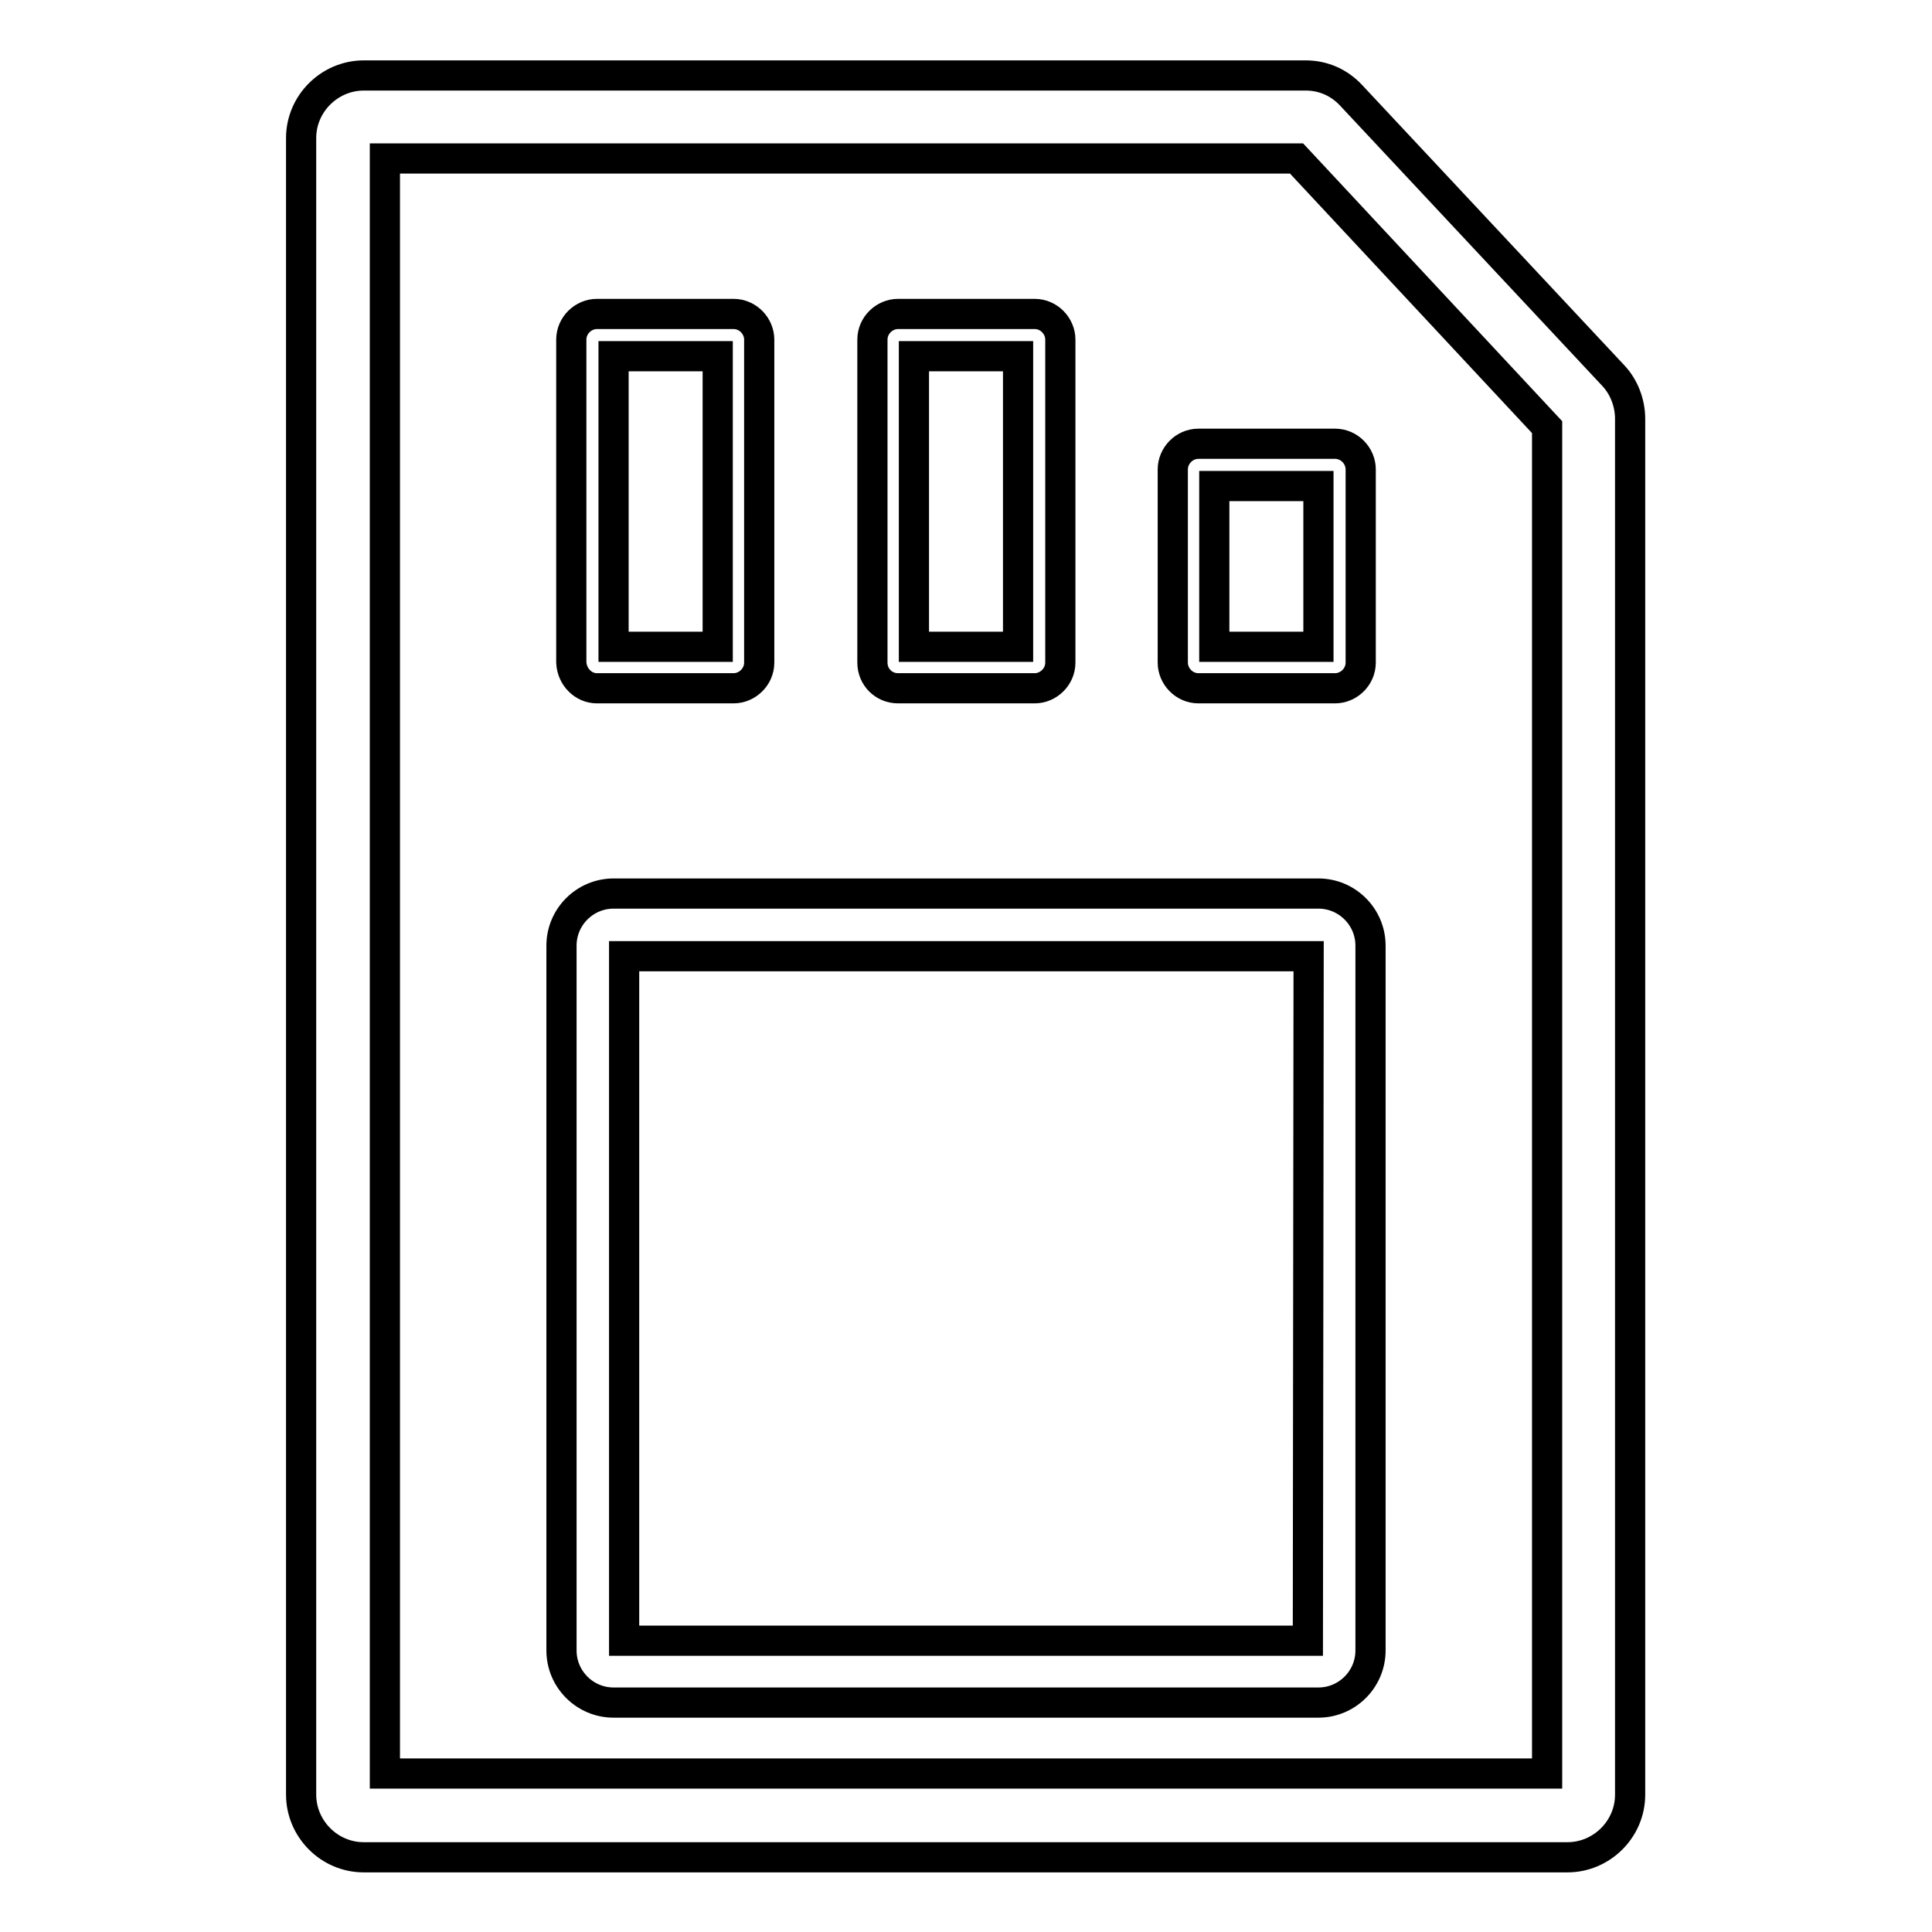
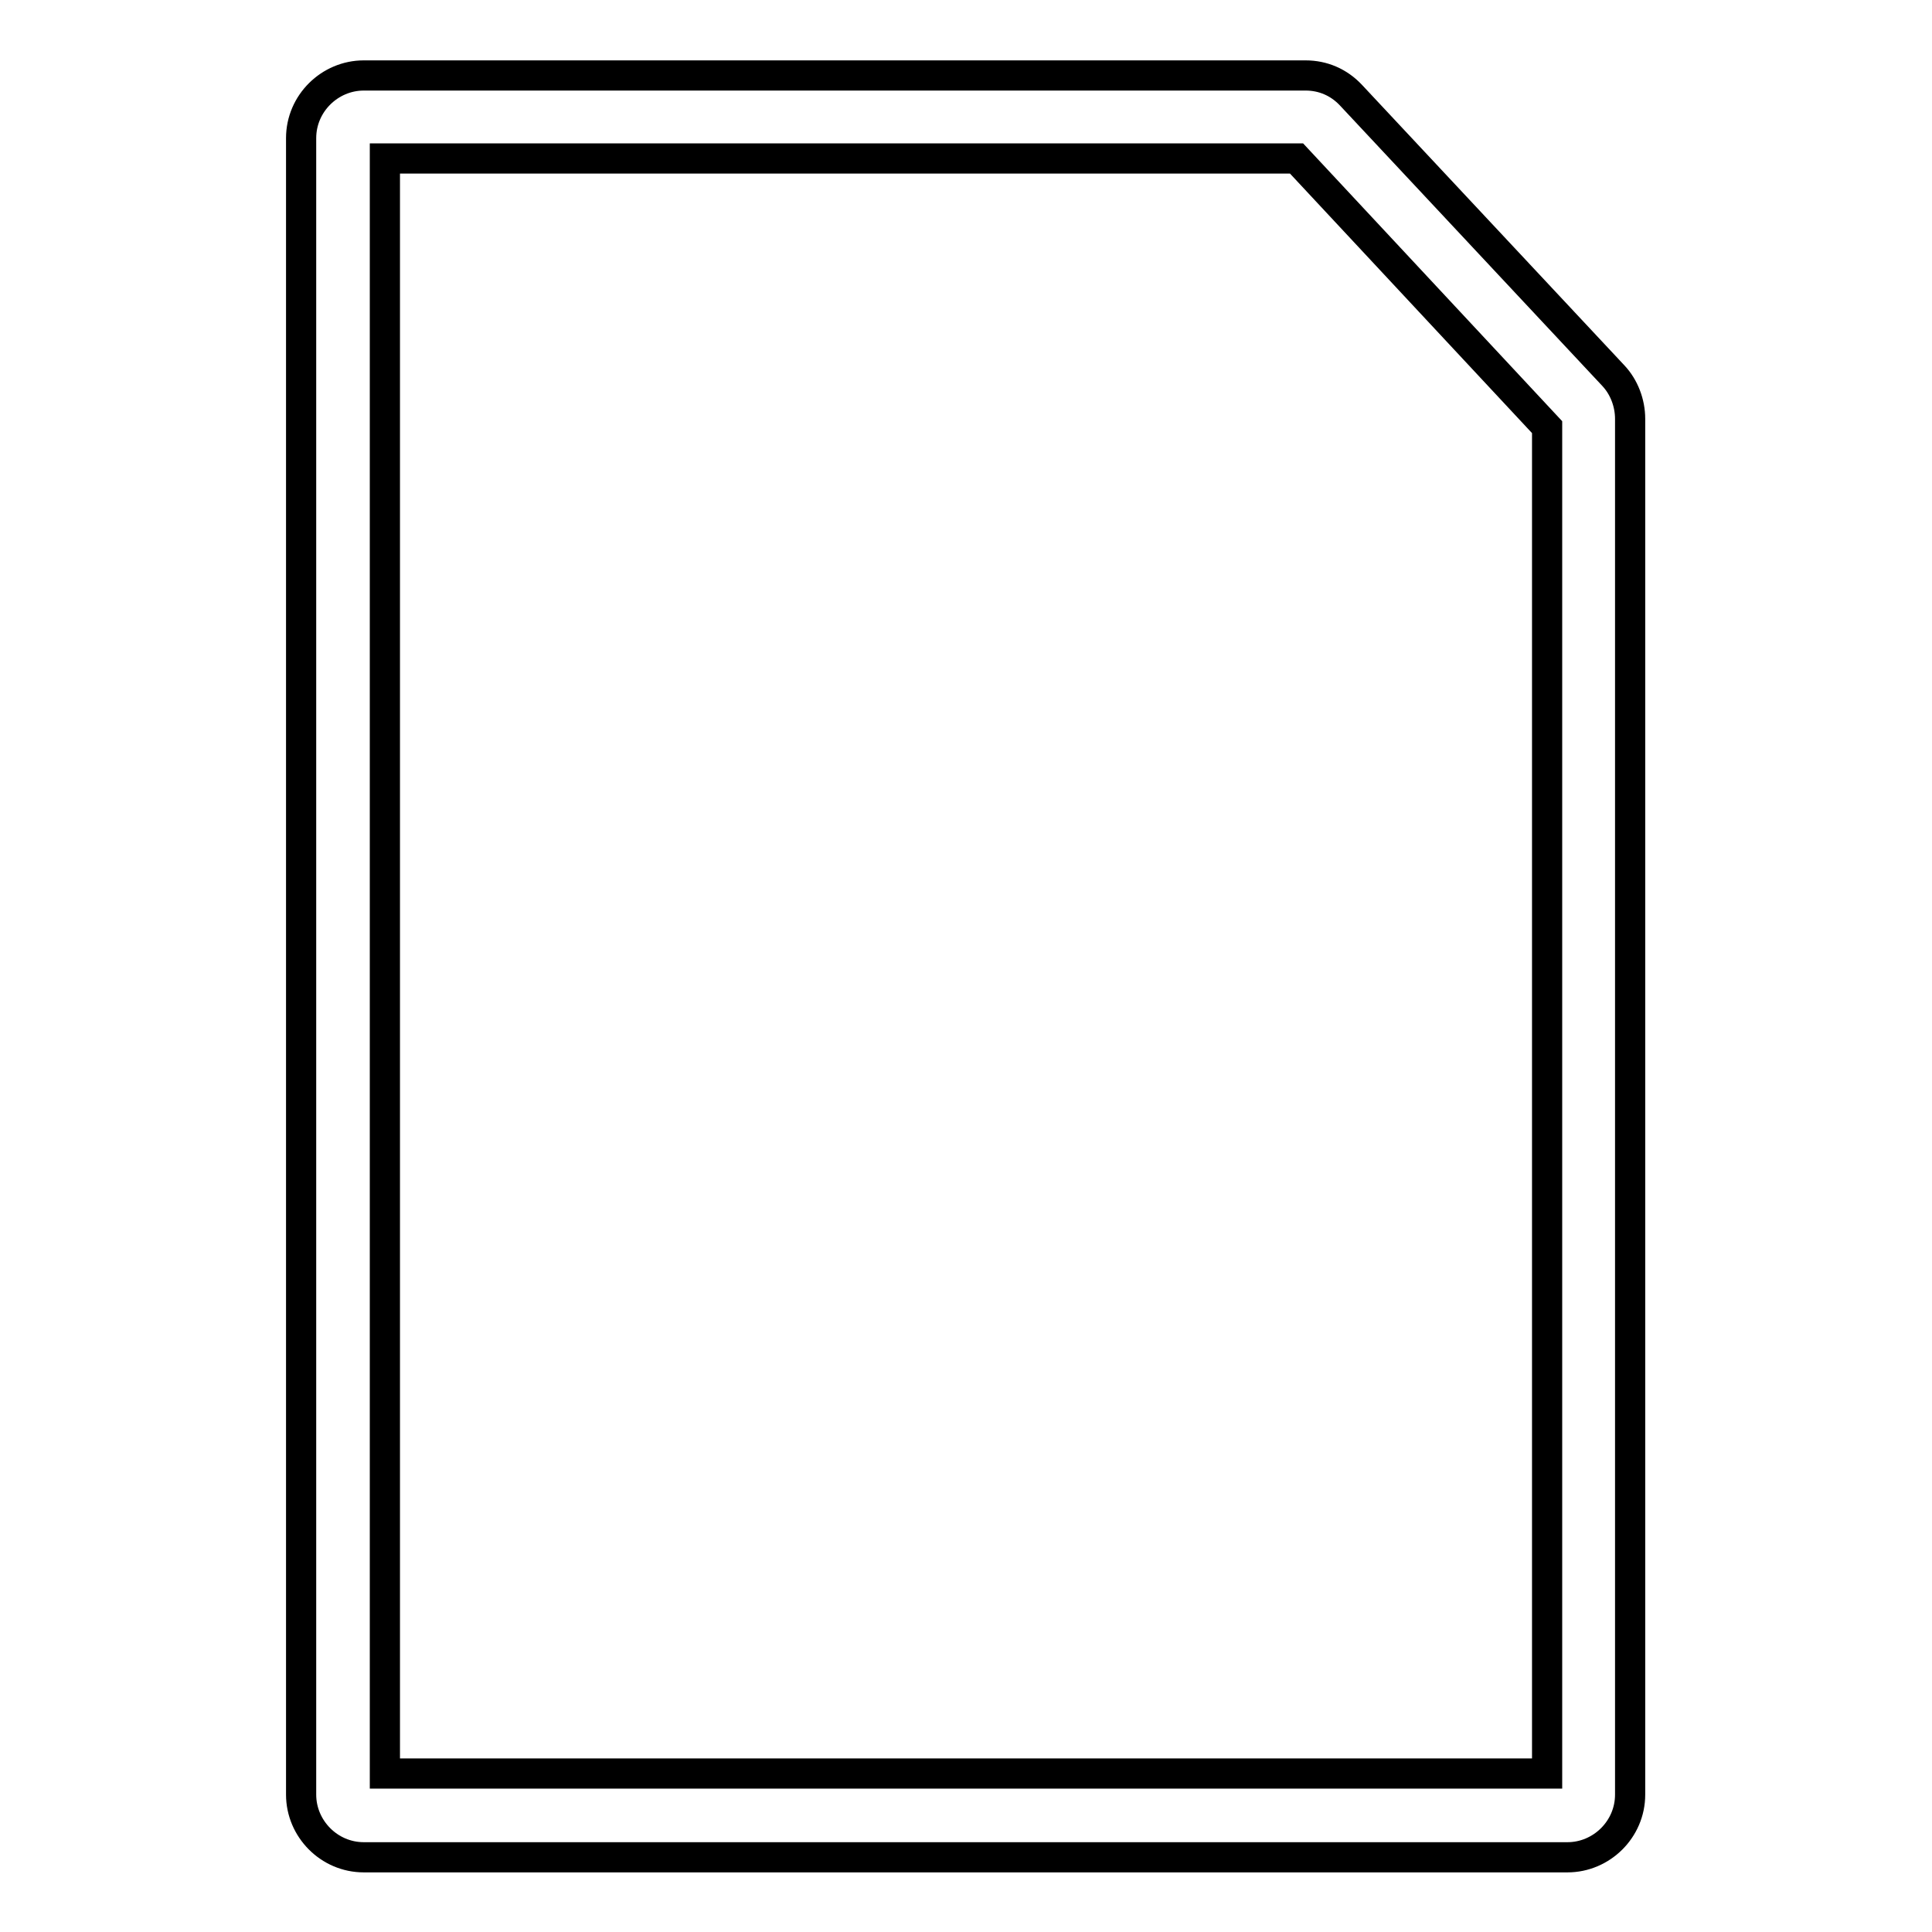
<svg xmlns="http://www.w3.org/2000/svg" version="1.1" x="0px" y="0px" viewBox="0 0 256 256" enable-background="new 0 0 256 256" xml:space="preserve">
  <g>
    <path stroke-width="4" fill-opacity="0" stroke="#000000" d="M213.8,49.8L179,12.6c-1.6-1.7-3.7-2.6-6-2.6H48.2c-4.5,0-8.3,3.7-8.3,8.3v219.5c0,4.5,3.7,8.3,8.3,8.3 h159.5c4.5,0,8.3-3.7,8.3-8.3V55.5C216,53.4,215.2,51.3,213.8,49.8L213.8,49.8z M205,235H51V21h120.8L205,56.6V235L205,235z" />
-     <path stroke-width="4" fill-opacity="0" stroke="#000000" d="M174.7,118.4H81.3c-3.8,0-6.9,3.1-6.9,6.9v93.4c0,3.8,3.1,6.9,6.9,6.9h93.4c3.8,0,6.9-3.1,6.9-6.9v-93.4 C181.6,121.5,178.5,118.4,174.7,118.4z M173.3,217.4H82.7v-90.7h90.7L173.3,217.4L173.3,217.4z M155.4,62.2v25.6 c0,1.8,1.5,3.4,3.4,3.4h18.1c1.8,0,3.4-1.5,3.4-3.4V62.2c0-1.8-1.5-3.4-3.4-3.4h-18.1C156.9,58.8,155.4,60.4,155.4,62.2z  M160.9,64.4h13.8v21.3h-13.8V64.4z M119,91.2h18.1c1.8,0,3.4-1.5,3.4-3.4V45c0-1.8-1.5-3.4-3.4-3.4H119c-1.8,0-3.4,1.5-3.4,3.4 v42.8C115.6,89.7,117.1,91.2,119,91.2z M121.1,47.2h13.8v38.5h-13.8V47.2z M79.1,91.2h18.1c1.8,0,3.4-1.5,3.4-3.4V45 c0-1.8-1.5-3.4-3.4-3.4H79.1c-1.8,0-3.4,1.5-3.4,3.4v42.8C75.8,89.7,77.3,91.2,79.1,91.2z M81.3,47.2h13.8v38.5H81.3V47.2z" />
  </g>
</svg>